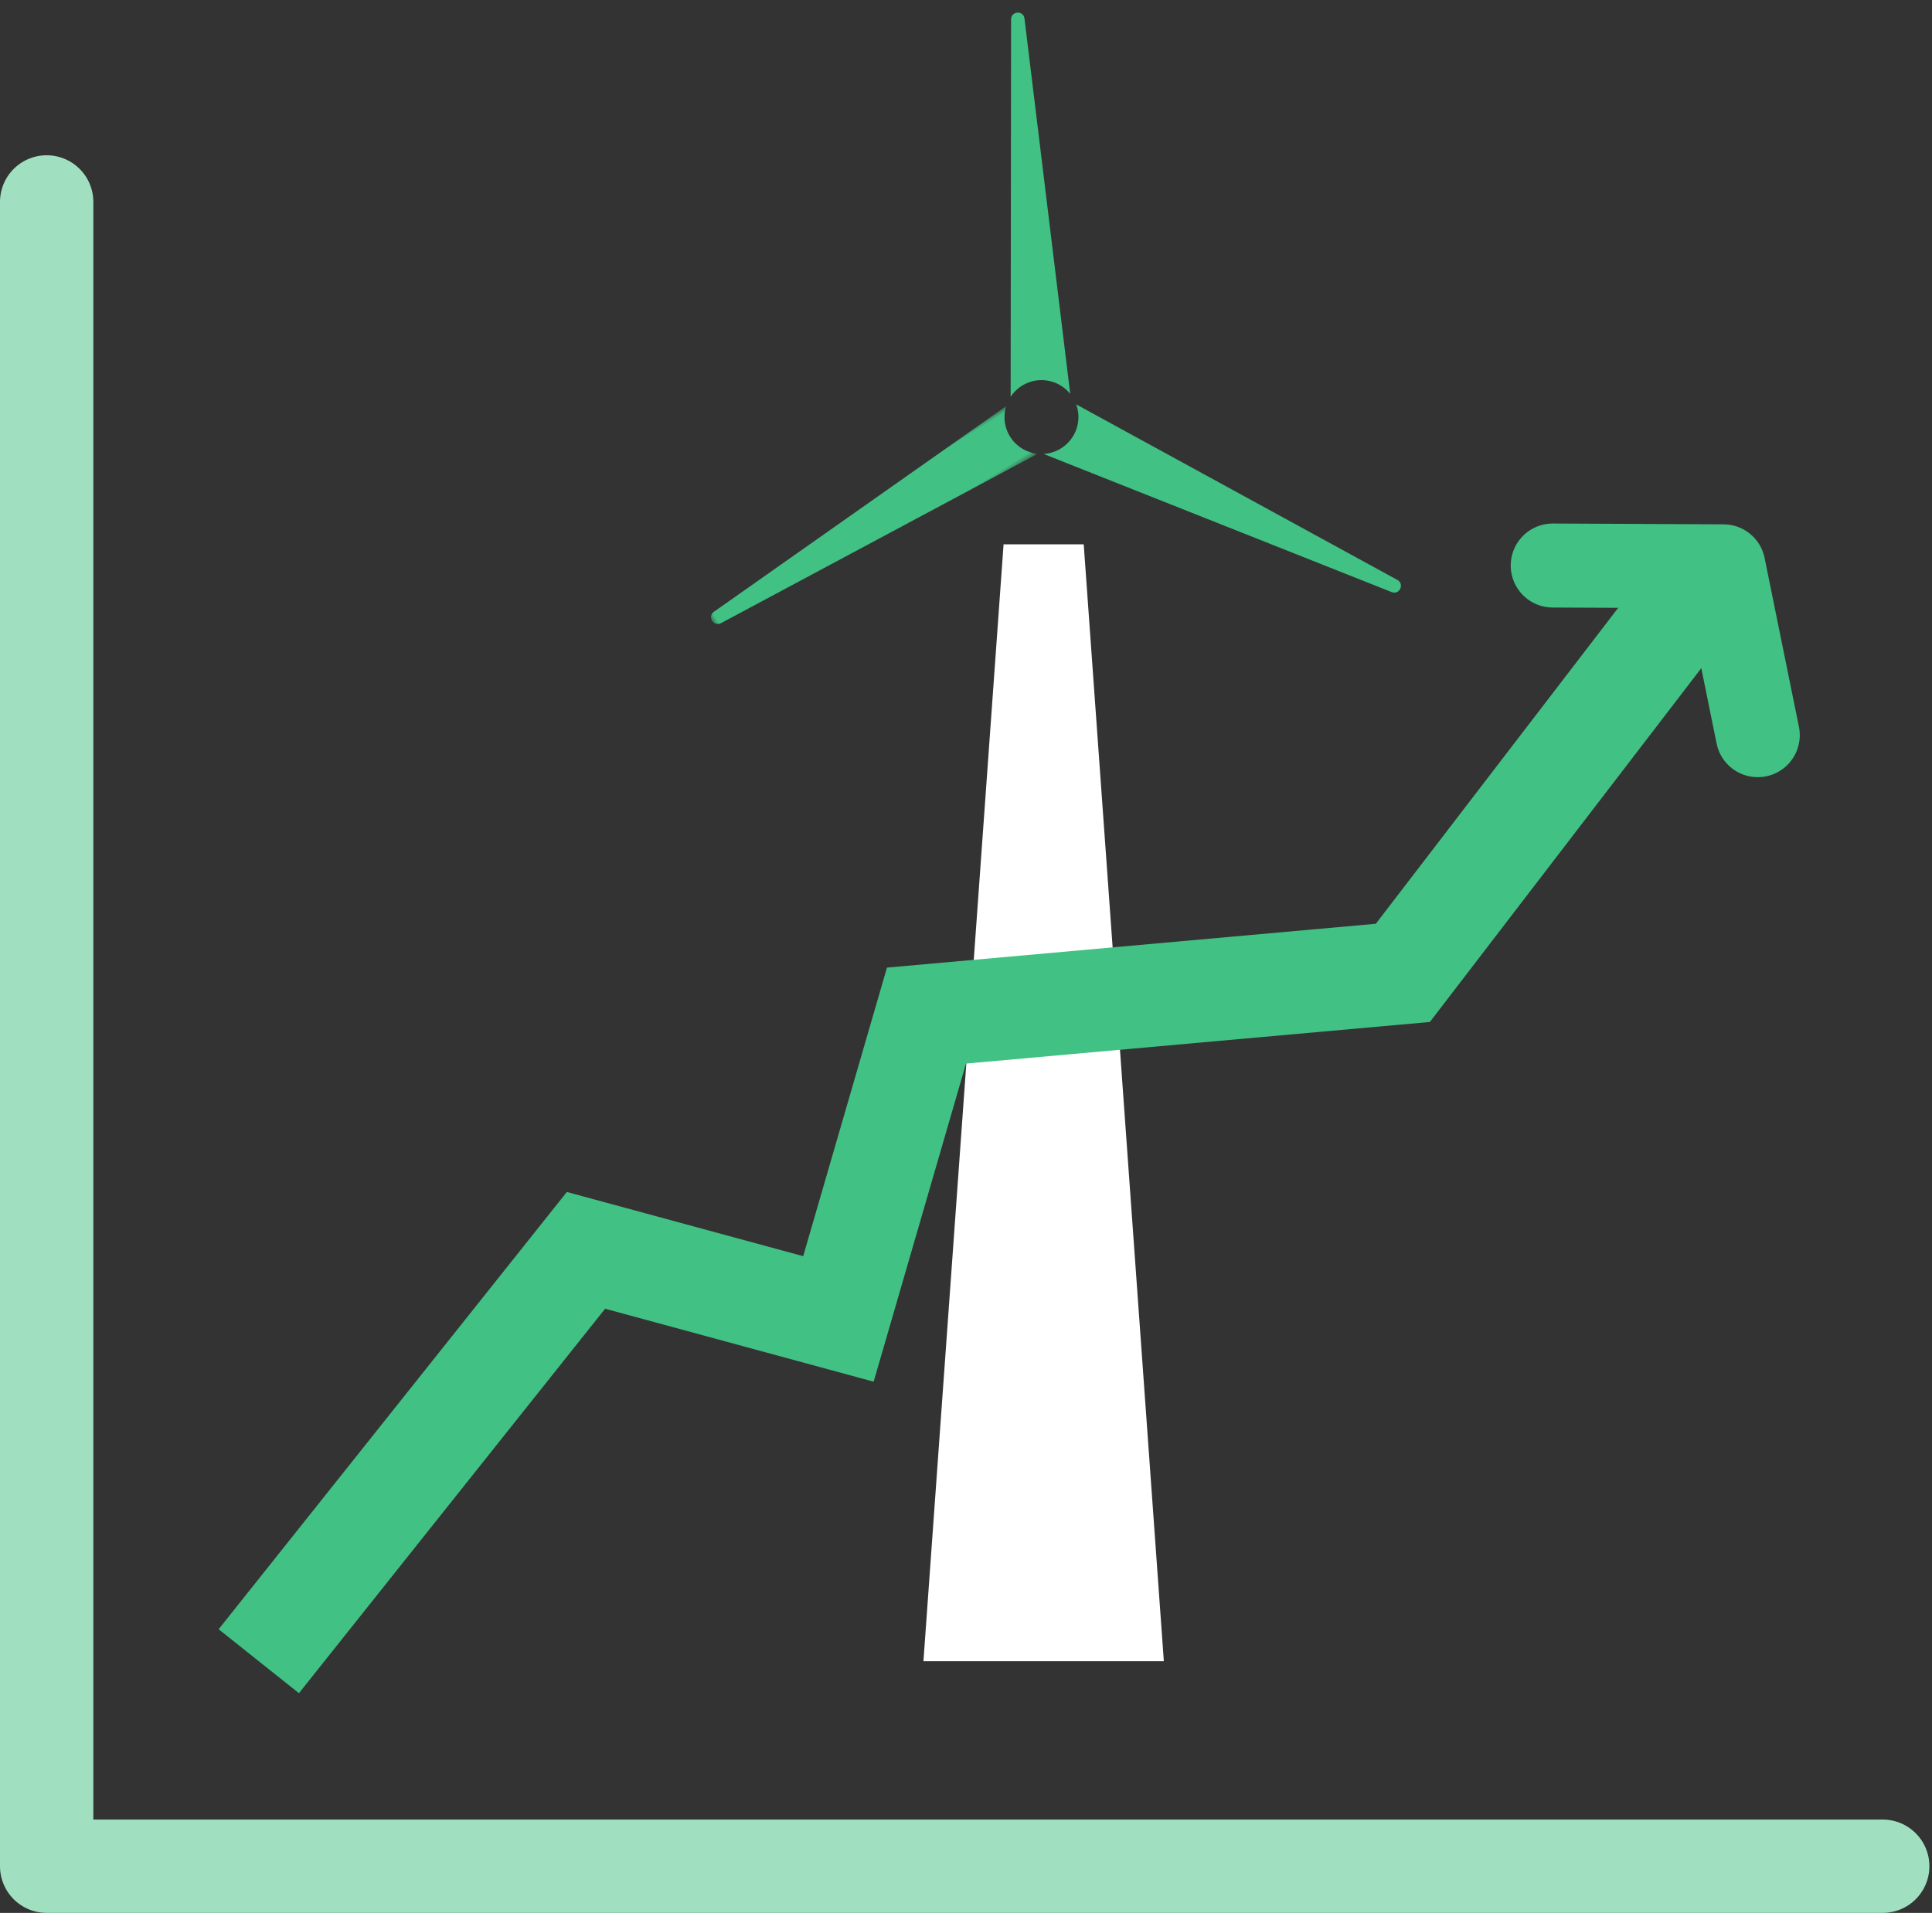
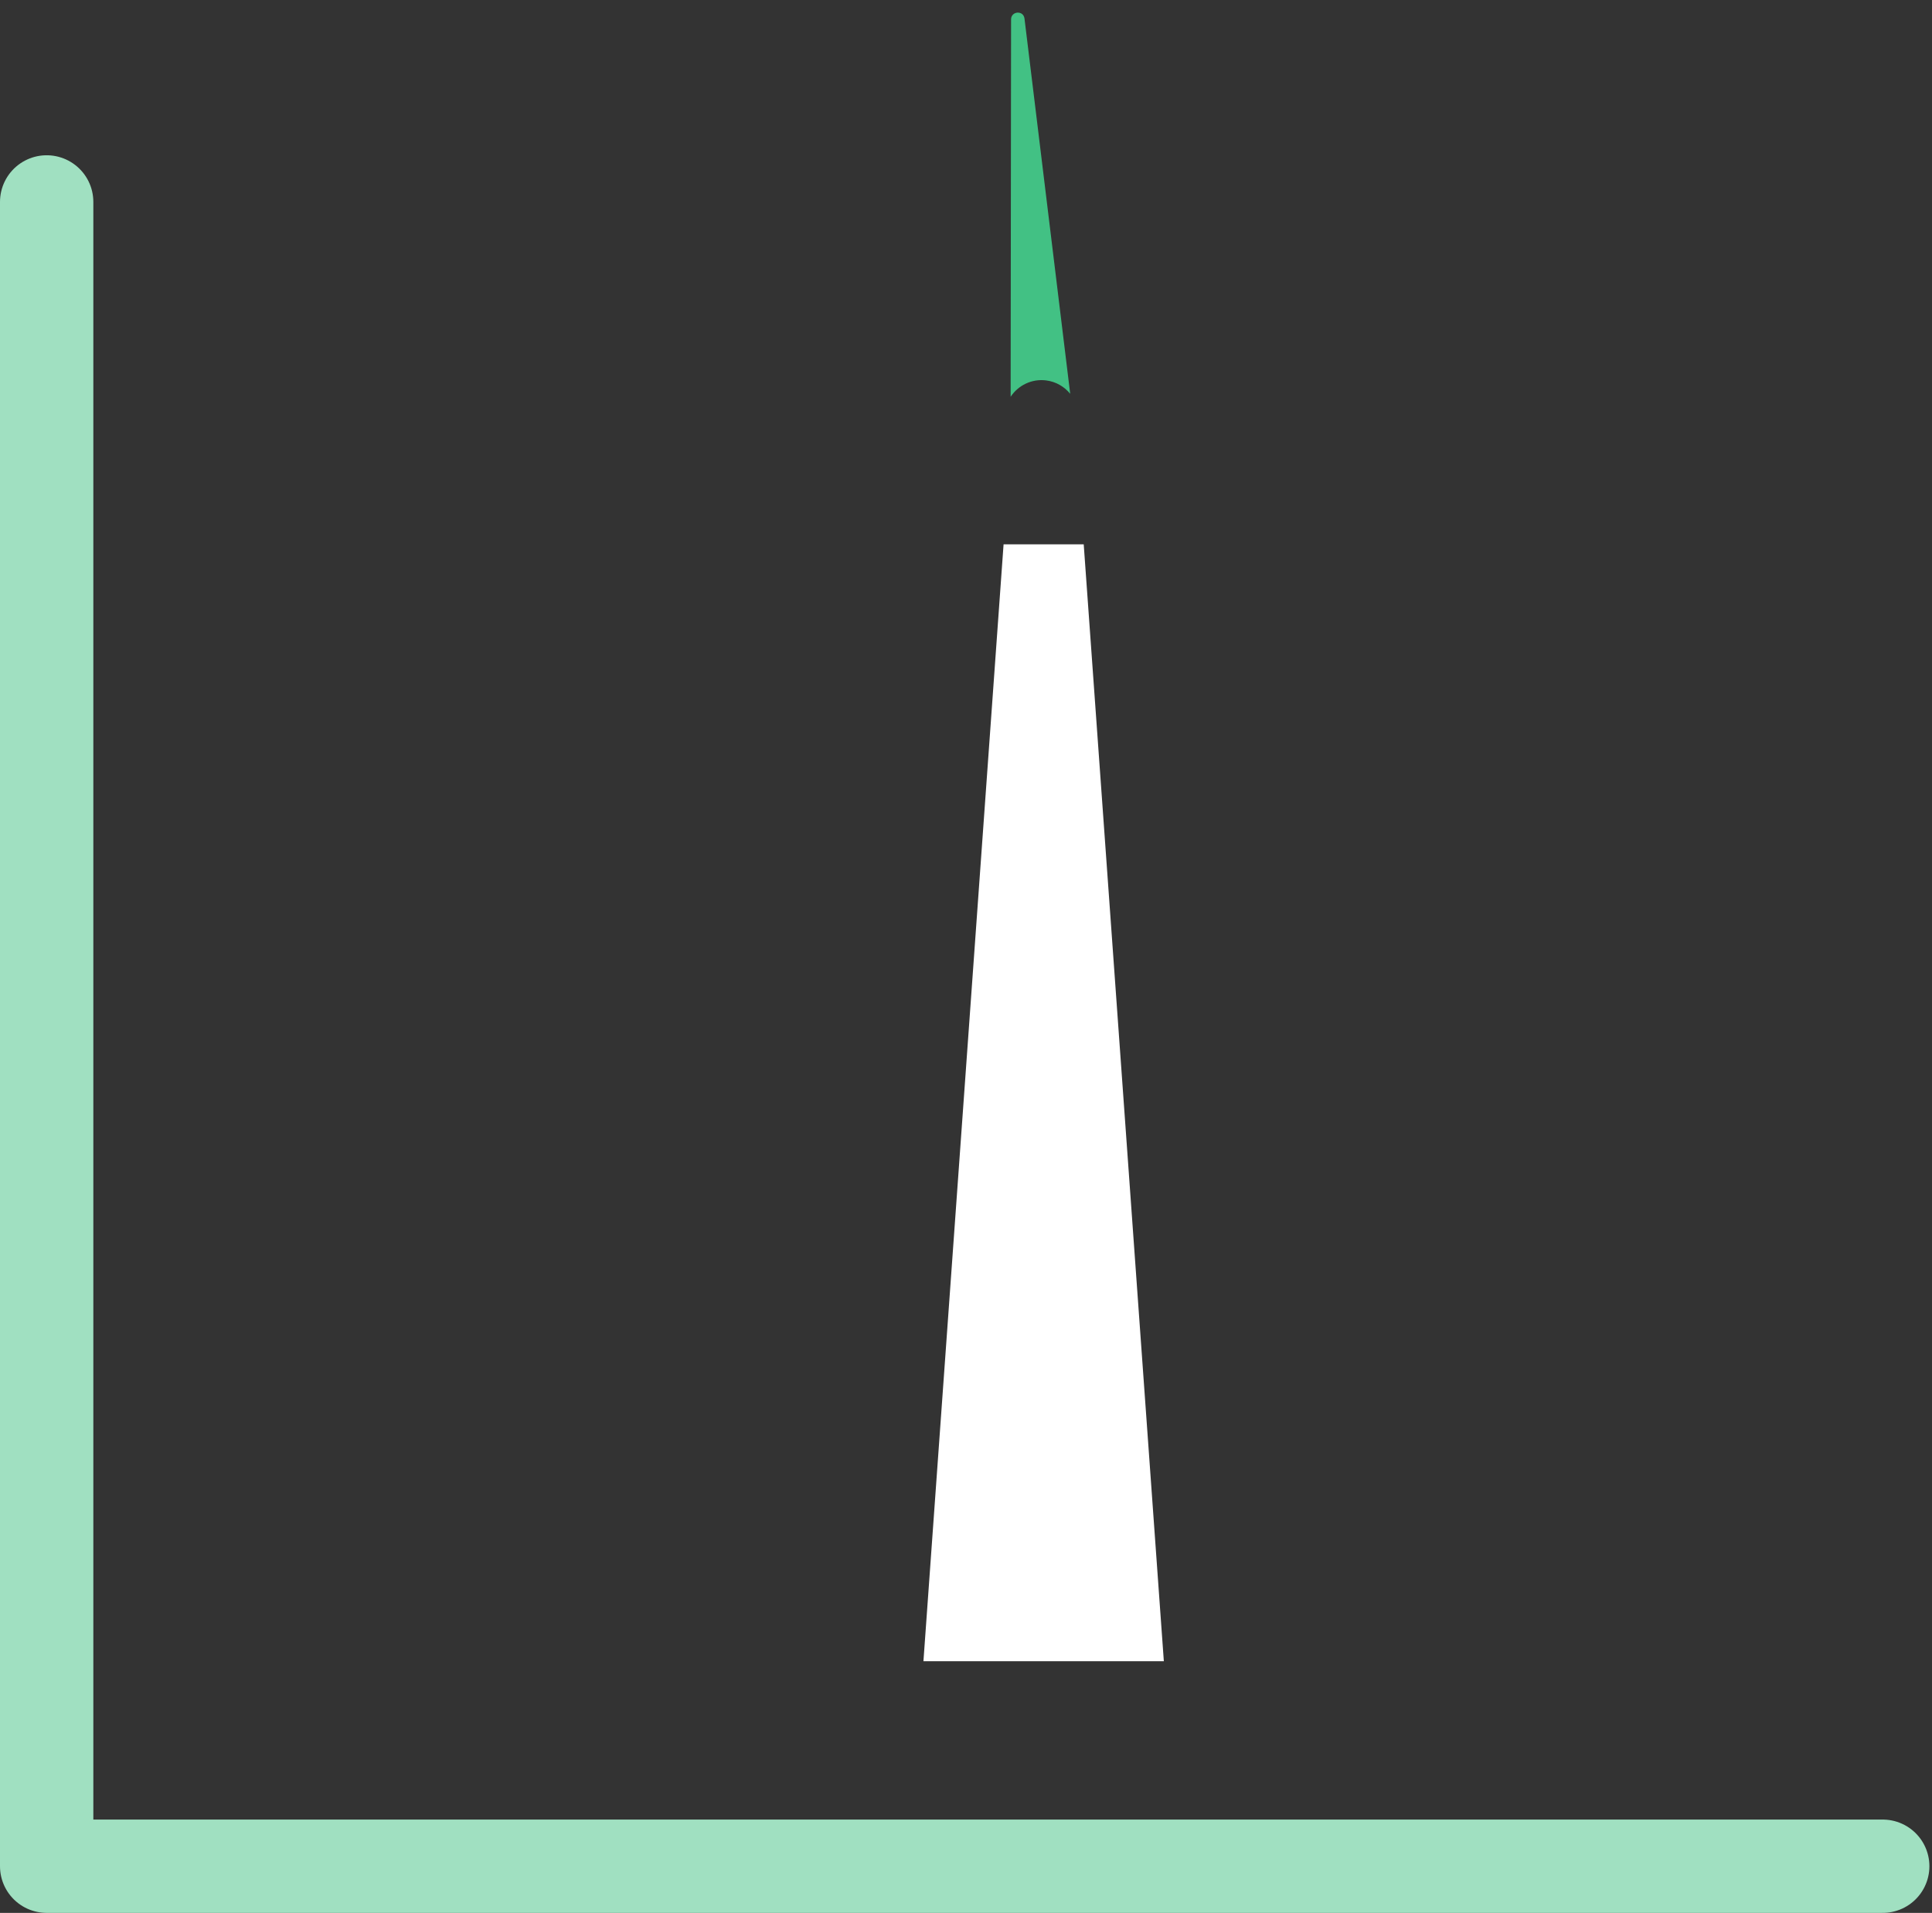
<svg xmlns="http://www.w3.org/2000/svg" xmlns:xlink="http://www.w3.org/1999/xlink" width="207px" height="205px" viewBox="0 0 207 205" version="1.1">
  <rect x="0" y="0" width="207" height="205" fill="#333333" stroke="none" />
  <title>Group 10</title>
  <defs>
-     <polygon id="path-1" points="4.47659139e-14 7.81324233e-14 39.062 7.81324233e-14 39.062 6.121 4.47659139e-14 6.121" />
-   </defs>
+     </defs>
  <g id="Page-1---RD-2" stroke="none" stroke-width="1" fill="none" fill-rule="evenodd">
    <g id="Desktop-/-About-Us" transform="translate(-1048, -3838)">
      <g id="Group-10" transform="translate(1053, 3838)">
        <polyline id="Path-6" stroke="#A0E0C1" stroke-width="10" stroke-linecap="round" stroke-linejoin="round" points="0 21.639 0 200 196.721 200" />
        <g id="Group-7" transform="translate(51.148, 0)">
          <polygon id="Path-4-Copy" fill="#FFFFFF" points="51.378 58.333 42.792 178.03 68.549 178.03 59.964 58.333" />
          <g id="Group-Copy" transform="translate(47.116, 48.647) rotate(-32) translate(-47.116, -48.647)translate(14.774, 11.493)">
            <path d="M44.002,35.15 C44.823,35.82 45.302,36.751 45.423,37.725 C45.434,37.704 45.447,37.685 45.457,37.663 C45.457,37.663 62.587,1.021 62.587,1.021 C62.957,0.193 61.799,-0.403 61.323,0.335 L39.845,34.618 C41.176,34.01 42.793,34.162 44.002,35.15" id="Fill-27" fill="#42C184" />
            <g id="Group-31" transform="translate(0, 35.214)">
              <mask id="mask-2" fill="white">
                <use xlink:href="#path-1" />
              </mask>
              <g id="Clip-30" />
-               <path d="M38.982,6.062 C37.288,4.678 37.038,2.185 38.424,0.493 C38.573,0.311 38.738,0.149 38.911,1.19571334e-12 C30.48,0.462 0.673,2.097 0.673,2.097 C-0.233,2.162 -0.213,3.463 0.664,3.533 L39.062,6.121 C39.036,6.101 39.008,6.083 38.982,6.062" id="Fill-29" fill="#42C184" mask="url(#mask-2)" />
            </g>
-             <path d="M64.589,73.235 L45.368,39.034 C45.241,39.633 44.976,40.212 44.561,40.719 C43.332,42.218 41.232,42.582 39.59,41.683 C41.825,44.72 63.379,74.013 63.379,74.013 C63.929,74.734 65.009,74.006 64.589,73.235" id="Fill-32" fill="#42C184" />
          </g>
        </g>
        <g id="Group-9" transform="translate(22.727, 60.606)" stroke="#42C184">
-           <path d="M0,117.424 C0,117.424 11.686,102.747 35.057,73.392 C53.088,78.291 62.103,80.741 62.103,80.741 C62.103,80.741 71.54,48.234 71.54,48.234 C71.54,48.234 88.553,46.708 122.578,43.655 L156.061,0" id="Path-7" stroke-width="11" />
-           <polyline id="Path-8" stroke-width="9" stroke-linecap="round" stroke-linejoin="round" points="138.636 4.71927852e-17 156.928 0.086 160.606 18.182" />
-         </g>
+           </g>
      </g>
    </g>
  </g>
</svg>